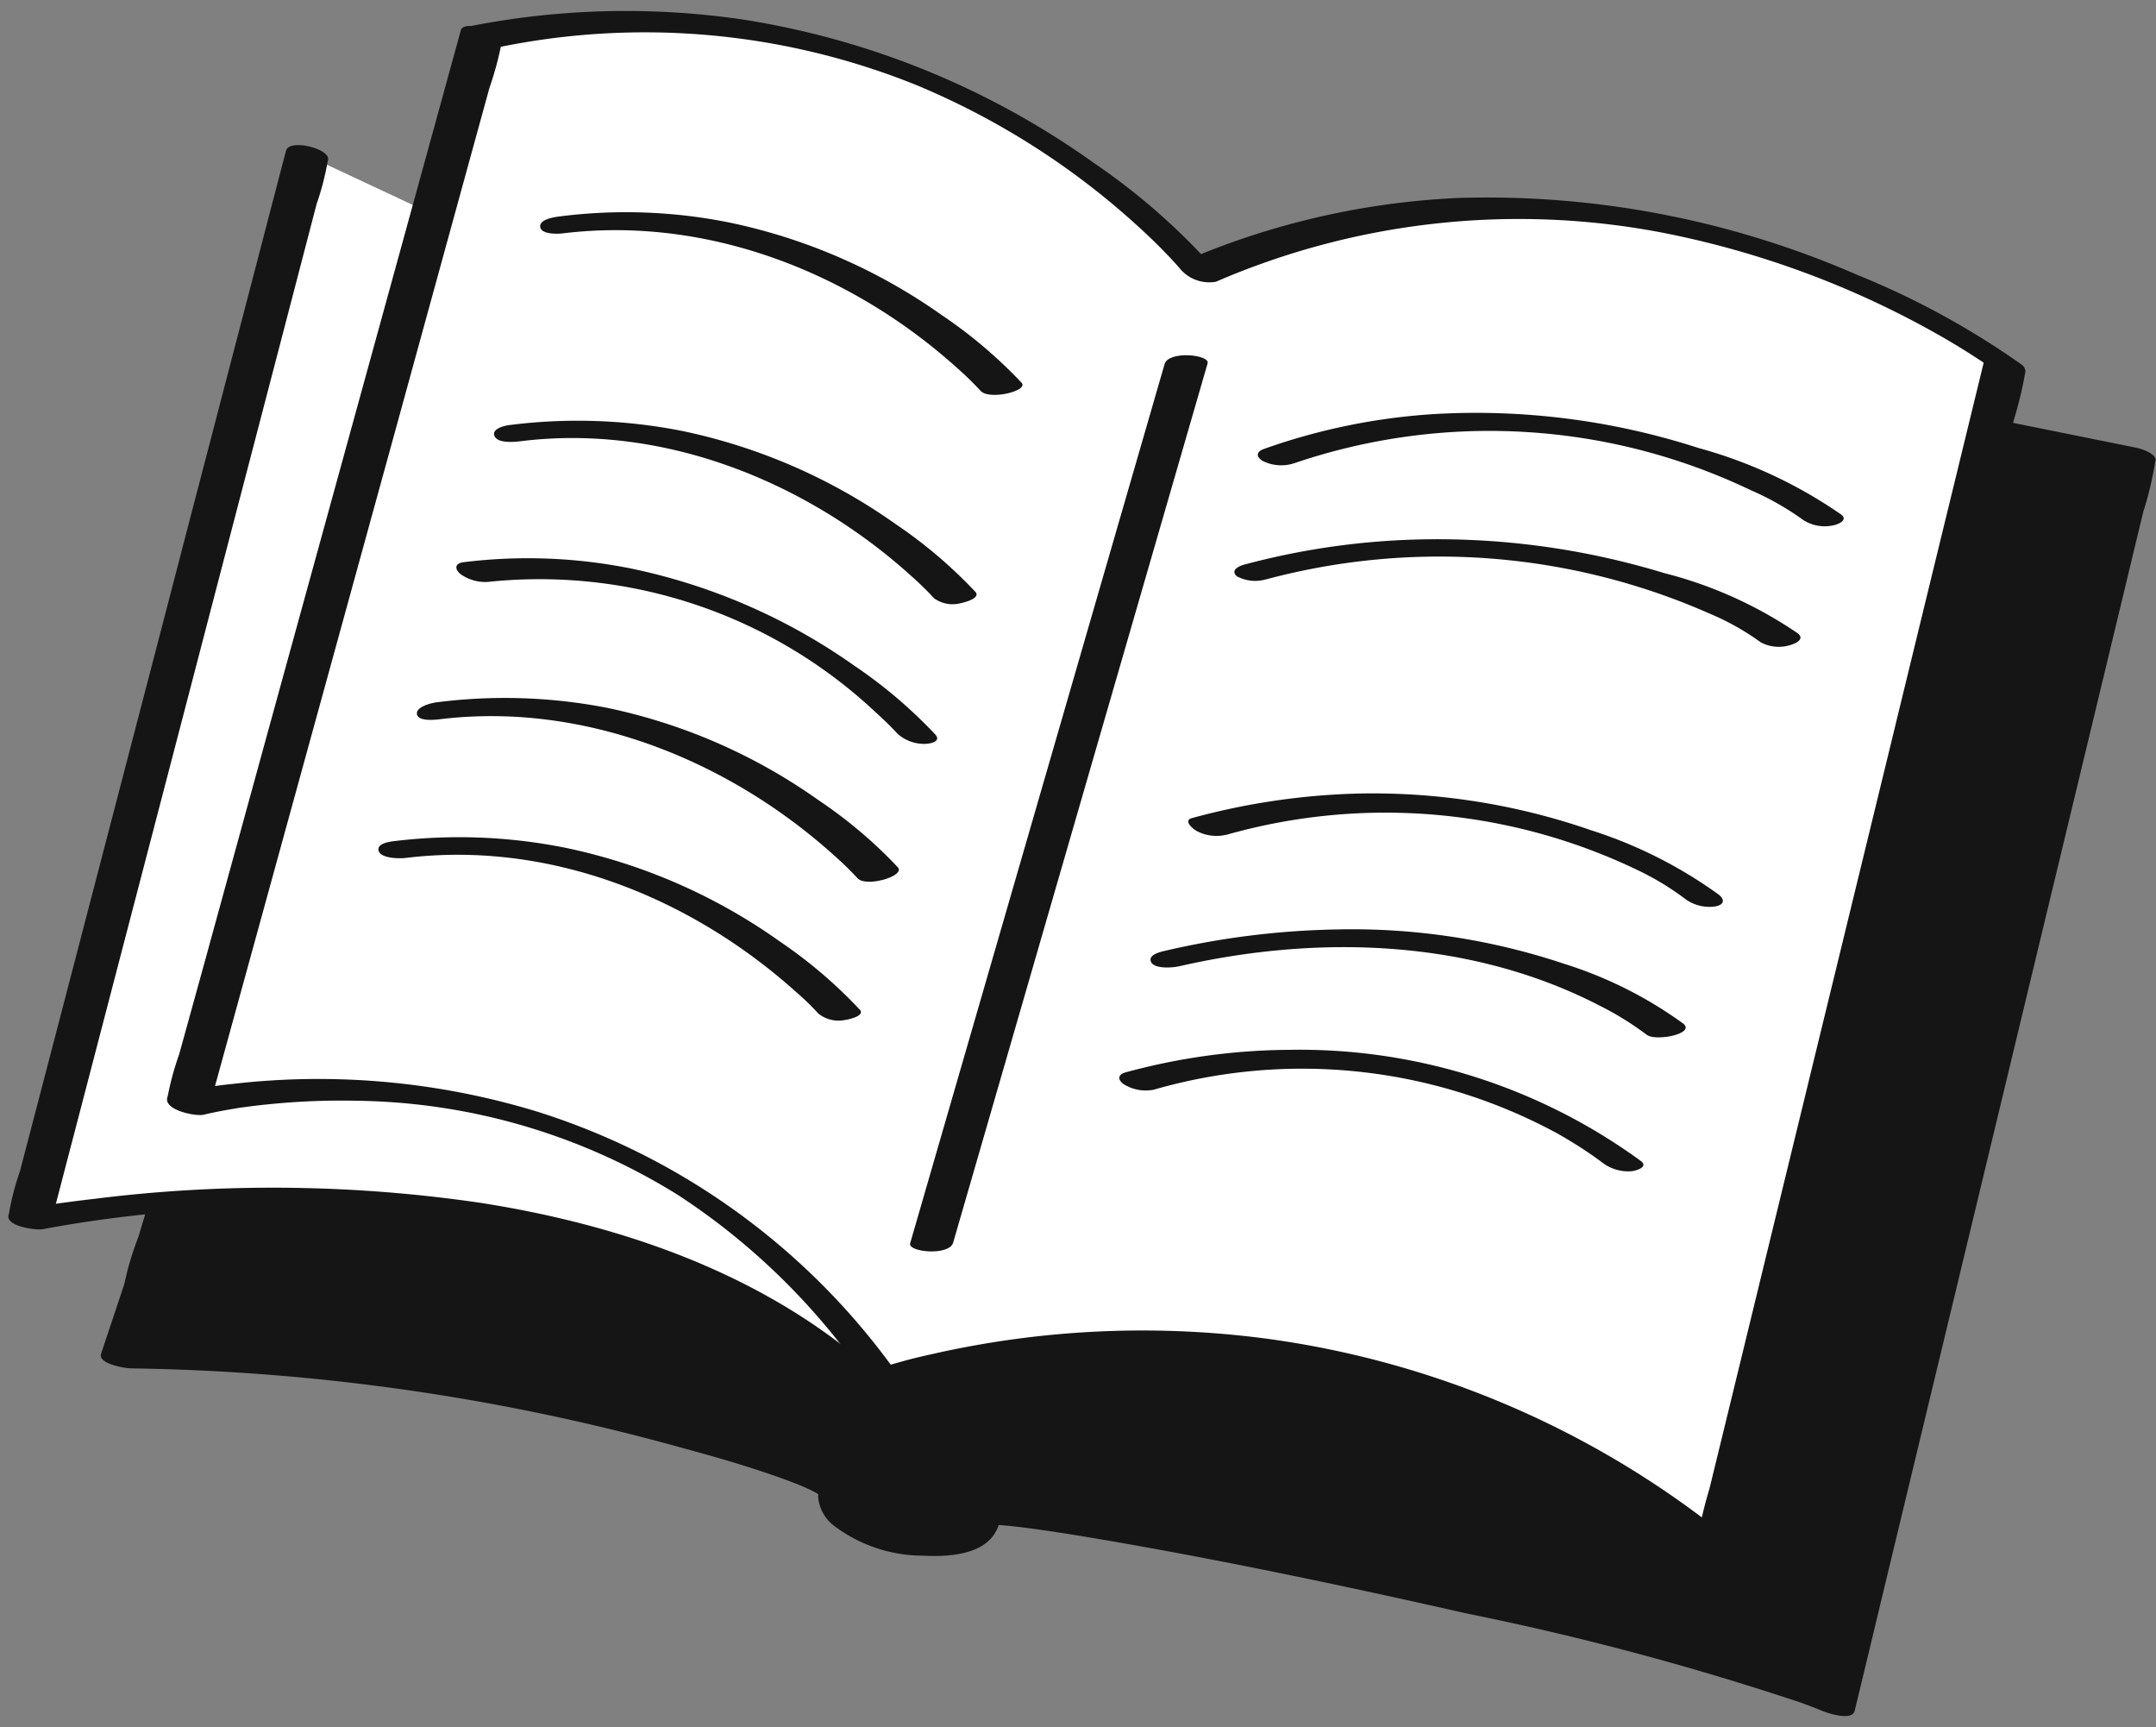
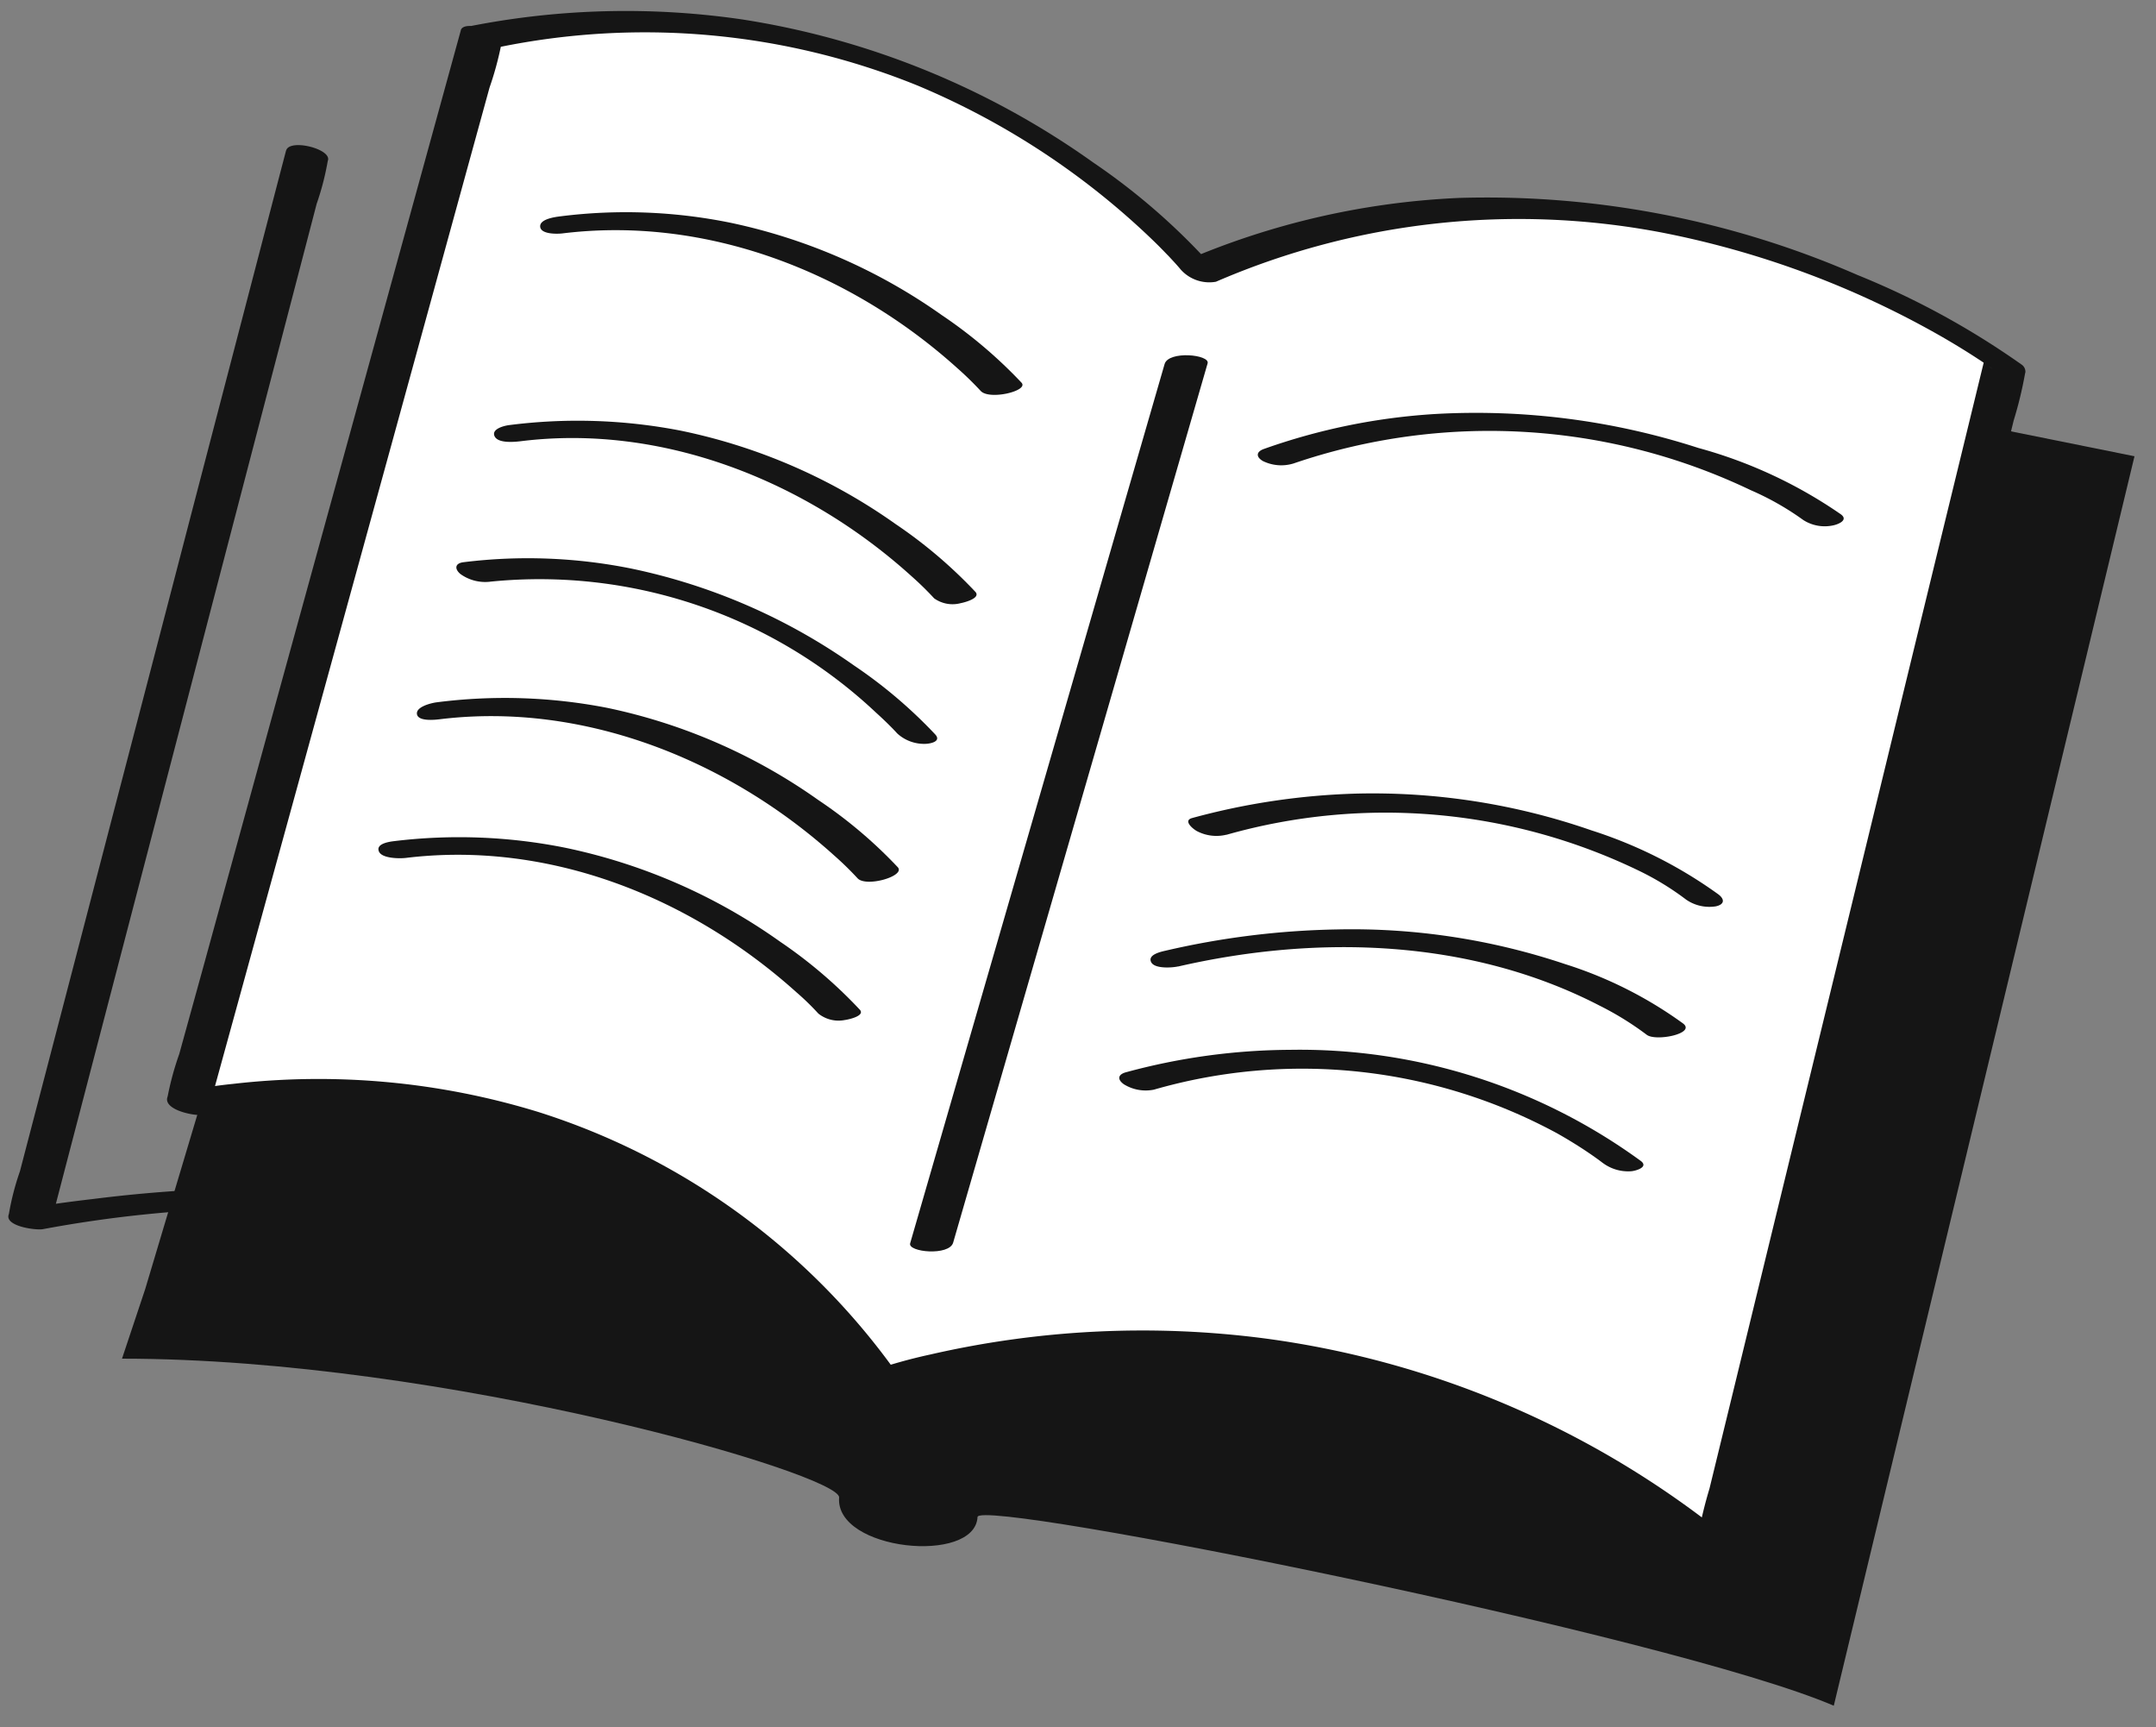
<svg xmlns="http://www.w3.org/2000/svg" width="100.247" height="80.289" viewBox="0 0 100.247 80.289">
  <rect x="0" y="0" width="100.247" height="80.289" fill="#808080" stroke="none" />
  <defs>
    <clipPath id="clip-path">
      <rect id="Rectangle_111" data-name="Rectangle 111" width="100.247" height="80.289" transform="translate(0 0)" fill="none" />
    </clipPath>
  </defs>
  <g id="Picto_print_noir" data-name="Picto print noir" transform="translate(0 0)">
    <g id="Groupe_106" data-name="Groupe 106" clip-path="url(#clip-path)">
      <path id="Tracé_79" data-name="Tracé 79" d="M6.749,59.929,5.673,63.156c15.058,0,33.427,5.381,33.343,6.453-.194,2.479,6.317,3.126,6.436.908.049-.907,32.284,5.545,39.813,8.772l13.982-58.08L22.931,5.819Z" fill="#151515" />
-       <path id="Tracé_80" data-name="Tracé 80" d="M5.776,59.7,4.7,62.927c-.159.478,1.144.68,1.386.68a100.727,100.727,0,0,1,25.765,3.734c1.348.362,2.69.752,4.011,1.206.483.167.963.341,1.436.536.227.093-.122-.053.013.006.042.018.085.036.126.055.077.036.155.07.231.107.106.051.485.249.268.134.051.027.093.067.142.1.011.006-.006-.057-.022-.018-.026.062.012-.069-.015-.031l.01.031c.047-.126-.015-.014-.011.091a1.884,1.884,0,0,0,.687,1.325,6.843,6.843,0,0,0,4.15,1.429c1.049.058,2.669.007,3.335-.972.067-.1.293-.462.214-.591.02.032-.158.144-.1.106-.026.017-.208.058-.088.028.139-.035-.212,0-.1.005h.271c.05,0,.1,0,.149.007.09,0-.255-.024-.01,0,.139.013.279.024.418.038.36.037.72.083,1.079.131.963.131,1.923.286,2.882.447,5.6.945,11.513,2.185,17.2,3.475a131.387,131.387,0,0,1,15.612,4.161c.187.068.373.137.559.209l.29.115.122.05c.131.053-.211-.09-.017-.007.255.108,1.422.514,1.544.007q.7-2.889,1.391-5.778Q89.3,66.8,90.971,59.863q2.021-8.392,4.04-16.785,1.748-7.252,3.493-14.506.575-2.388,1.15-4.777a15.608,15.608,0,0,0,.544-2.262.835.835,0,0,1,.023-.1c.084-.347-.685-.578-.882-.618l-7.626-1.538L73.529,15.614,51.423,11.156l-19-3.832c-3.09-.623-6.178-1.263-9.272-1.869l-.125-.026c-.238-.048-.959-.193-1.065.161l-1.612,5.392q-1.937,6.472-3.872,12.945-2.331,7.8-4.663,15.594Q9.787,46.284,7.765,53.05,7.1,55.27,6.437,57.491A13.822,13.822,0,0,0,5.8,59.6a.611.611,0,0,1-.028.1c-.155.518,1.777,1.025,1.947.457q.807-2.7,1.613-5.392,1.935-6.472,3.871-12.945,2.331-7.8,4.663-15.593,2.023-6.765,4.046-13.529l1.329-4.442a14.651,14.651,0,0,0,.632-2.114.682.682,0,0,1,.028-.1l-1.065.161,7.626,1.538L48.65,11.413l22.107,4.458,19,3.832,6.27,1.264c.992.2,2,.474,3,.606.041,0,.083.017.124.025l-.882-.618-1.391,5.778q-1.67,6.937-3.34,13.876L89.5,57.419,86.01,71.925q-.576,2.389-1.15,4.777a18.7,18.7,0,0,0-.545,2.262.639.639,0,0,1-.023.1l1.544.008A51.224,51.224,0,0,0,79.562,77c-2.842-.8-5.708-1.5-8.581-2.18-6.045-1.422-12.127-2.71-18.239-3.808-1.993-.358-3.994-.727-6.009-.944A7.056,7.056,0,0,0,45.01,70c-.712.1-.5.78-1.086,1.117a3.012,3.012,0,0,1-1.528.3,3.541,3.541,0,0,1-1.476-.295,1.609,1.609,0,0,1-.884-.9c-.092-.307.005-.532-.225-.783A5.73,5.73,0,0,0,37.7,68.335c-1.189-.467-2.412-.844-3.636-1.2A109.684,109.684,0,0,0,8.646,62.788q-1.69-.081-3.384-.084l1.385.68q.539-1.614,1.076-3.227c.167-.5-1.756-1.029-1.947-.457" fill="#151515" />
-       <path id="Tracé_81" data-name="Tracé 81" d="M14.278,7.226,1.371,56.7s26.938-5.413,39.938,8.587l3-44" fill="#fff" />
      <path id="Tracé_82" data-name="Tracé 82" d="M13.3,7q-.645,2.466-1.287,4.931-1.544,5.919-3.088,11.837Q7.071,30.9,5.21,38.025,3.6,44.211,1.984,50.4,1.456,52.42.927,54.445A12.28,12.28,0,0,0,.42,56.392a.466.466,0,0,1-.023.087c-.14.537,1.3.718,1.6.657a58.03,58.03,0,0,1,9.492-.976c6.42-.208,13.021.373,19.066,2.668a26.1,26.1,0,0,1,9.866,6.465c.207.221,1.821.814,1.863.22q.147-2.19.3-4.379L43.3,50.62q.434-6.358.868-12.718.372-5.472.746-10.946.123-1.824.248-3.647a14.769,14.769,0,0,0,.117-1.718.665.665,0,0,1,.007-.078c.041-.616-1.916-.951-1.951-.447l-.3,4.378-.717,10.514-.867,12.718-.747,10.946q-.123,1.824-.248,3.647a15.973,15.973,0,0,0-.117,1.718.7.7,0,0,1-.006.079l1.862.219c-5.167-5.527-12.535-8.229-19.863-9.374A66.642,66.642,0,0,0,4.361,55.73c-1.208.142-2.422.3-3.615.539l1.6.657q.641-2.466,1.286-4.931Q5.175,46.076,6.72,40.158,8.58,33.03,10.438,25.9l3.229-12.372,1.055-4.048a12.619,12.619,0,0,0,.509-1.947.55.55,0,0,1,.021-.087c.14-.535-1.8-1.01-1.948-.447" fill="#151515" />
      <path id="Tracé_83" data-name="Tracé 83" d="M22.372,1.735,8.724,51.34S28.64,46.191,41.167,64.231c0,0,20.436-7.529,38.721,7.529L93.227,16.982S75.585,4,55.785,12.623c0,0-12.466-15.077-33.413-10.888" fill="#fff" />
      <path id="Tracé_84" data-name="Tracé 84" d="M21.427,1.409Q20.75,3.87,20.073,6.331q-1.627,5.913-3.254,11.825-1.977,7.188-3.955,14.374-1.7,6.188-3.4,12.376L8.333,49a13.612,13.612,0,0,0-.53,1.929.69.69,0,0,1-.024.086c-.164.6,1.339.891,1.7.8.174-.045.351-.081.527-.117.2-.041.4-.079.606-.114.3-.052.574-.1.732-.117a33.522,33.522,0,0,1,5.222-.3,28.94,28.94,0,0,1,14.975,4.392,31.347,31.347,0,0,1,8.75,8.583,1.766,1.766,0,0,0,1.632.564,32.235,32.235,0,0,1,7.572-1.6A40.43,40.43,0,0,1,67.368,65.07,39.443,39.443,0,0,1,79.127,71.8c.215.176,1.573.835,1.706.29q.662-2.718,1.324-5.436,1.6-6.558,3.193-13.115L89.2,37.727q1.664-6.834,3.328-13.668l1.1-4.508a18.432,18.432,0,0,0,.523-2.146.789.789,0,0,1,.023-.1.4.4,0,0,0-.184-.363,37.7,37.7,0,0,0-7.618-4.157A43.06,43.06,0,0,0,67.856,9.2a36.207,36.207,0,0,0-12.821,2.951l1.632.564A30.431,30.431,0,0,0,50.826,7.55,38.184,38.184,0,0,0,34.526.906a37.448,37.448,0,0,0-12.9.357c-.451.089-.013.518.16.634a1.91,1.91,0,0,0,1.34.311A33.729,33.729,0,0,1,42.674,3.981,35.562,35.562,0,0,1,53.293,10.87c.249.236.5.475.737.719.1.1.191.2.286.293.06.062-.084-.09.047.05l.108.116c.147.158.294.318.432.485a1.78,1.78,0,0,0,1.633.564,35.452,35.452,0,0,1,20.7-2.294,42.661,42.661,0,0,1,13.061,4.854c.576.333,1.144.679,1.7,1.045.158.1.314.211.471.318.084.058.357.258,0,0l-.184-.363q-.661,2.716-1.324,5.435-1.6,6.558-3.194,13.115L83.915,51.015q-1.665,6.834-3.329,13.668-.549,2.254-1.1,4.509a20.392,20.392,0,0,0-.523,2.146c0,.032-.016.064-.023.1l1.705.29a43.3,43.3,0,0,0-21.841-9.513,44.076,44.076,0,0,0-15.553.749,23.843,23.843,0,0,0-2.837.8l1.633.563A32.478,32.478,0,0,0,25.017,51.685a34.817,34.817,0,0,0-14.2-1.3,21.507,21.507,0,0,0-2.84.48l1.695.8q.678-2.461,1.355-4.923l3.253-11.825q1.977-7.186,3.955-14.373l3.4-12.376q.563-2.046,1.126-4.094a14.964,14.964,0,0,0,.531-1.928.684.684,0,0,1,.023-.086c.156-.567-1.745-1.179-1.89-.653" fill="#151515" />
      <path id="Tracé_85" data-name="Tracé 85" d="M54.15,16.923,50.132,30.805l-6.357,21.96q-.729,2.514-1.456,5.029c-.119.412,1.817.6,2-.032q2.009-6.942,4.018-13.882l6.357-21.96q.728-2.516,1.456-5.03c.119-.411-1.817-.6-2,.033" fill="#151515" />
      <path id="Tracé_86" data-name="Tracé 86" d="M47.5,17.791a21.938,21.938,0,0,0-3.714-3.146,26.42,26.42,0,0,0-9.826-4.292,24.369,24.369,0,0,0-7.882-.3c-.233.029-.993.119-.961.486s.826.336,1.031.311c6.7-.824,13.4,1.791,18.36,6.259a15.168,15.168,0,0,1,1.09,1.062c.4.442,2.249,0,1.9-.381" fill="#151515" />
      <path id="Tracé_87" data-name="Tracé 87" d="M24.242,20.506c6.6-.811,13.266,1.871,18.131,6.27a14.459,14.459,0,0,1,1.063,1.038,1.471,1.471,0,0,0,1.242.221c.146-.025.942-.227.674-.524a21.94,21.94,0,0,0-3.71-3.151,26.5,26.5,0,0,0-9.989-4.341,25.1,25.1,0,0,0-7.978-.259c-.233.029-.846.18-.675.525s.976.254,1.242.221" fill="#151515" />
      <path id="Tracé_88" data-name="Tracé 88" d="M22.777,27.04a22.83,22.83,0,0,1,17.951,6.082c.256.231.685.633.987.968A1.845,1.845,0,0,0,43,34.578c.23,0,.793-.1.486-.438A22.239,22.239,0,0,0,39.7,30.928a27.745,27.745,0,0,0-10.323-4.494,24.343,24.343,0,0,0-7.827-.3c-.4.049-.423.311-.144.547a1.975,1.975,0,0,0,1.367.361" fill="#151515" />
      <path id="Tracé_89" data-name="Tracé 89" d="M20.436,33.435c6.681-.821,13.417,1.884,18.347,6.328a14.765,14.765,0,0,1,1.09,1.062c.393.434,2.241-.1,1.872-.512a21.527,21.527,0,0,0-3.7-3.127,26.226,26.226,0,0,0-9.81-4.282,24.875,24.875,0,0,0-7.923-.259c-.232.028-.981.2-.925.551s.844.264,1.05.239" fill="#151515" />
      <path id="Tracé_90" data-name="Tracé 90" d="M18.841,39.883c6.673-.821,13.258,1.809,18.192,6.243a11.949,11.949,0,0,1,1.018.989,1.5,1.5,0,0,0,1.226.3c.13-.014.973-.185.7-.482a21.934,21.934,0,0,0-3.7-3.157A26.564,26.564,0,0,0,26.3,39.41,25.073,25.073,0,0,0,18.32,39.1c-.23.028-.858.119-.7.482.14.331.965.329,1.226.3" fill="#151515" />
      <path id="Tracé_91" data-name="Tracé 91" d="M60.133,21.548a28.17,28.17,0,0,1,21.277,1.24,12.967,12.967,0,0,1,2.44,1.387,1.849,1.849,0,0,0,1.352.254c.225-.038.765-.236.4-.516a21.669,21.669,0,0,0-6.633-3.09,33.621,33.621,0,0,0-12.228-1.579,29.005,29.005,0,0,0-7.973,1.625c-.367.131-.375.372-.046.563a1.94,1.94,0,0,0,1.409.116" fill="#151515" />
-       <path id="Tracé_92" data-name="Tracé 92" d="M58.883,26.928a31.122,31.122,0,0,1,20.621,1.6,11.706,11.706,0,0,1,2.359,1.326,1.775,1.775,0,0,0,1.37.133c.254-.067.706-.278.354-.549a19.5,19.5,0,0,0-6.212-2.8,36.144,36.144,0,0,0-11.617-1.556,34.55,34.55,0,0,0-7.89,1.159c-.273.073-.675.267-.354.55a1.8,1.8,0,0,0,1.369.133" fill="#151515" />
      <path id="Tracé_93" data-name="Tracé 93" d="M57.023,38.805a27.078,27.078,0,0,1,19.243,1.7A12.932,12.932,0,0,1,78.4,41.818a1.9,1.9,0,0,0,1.38.312c.383-.081.437-.31.125-.552A20.96,20.96,0,0,0,74,38.6a30.973,30.973,0,0,0-10.913-1.711,32.432,32.432,0,0,0-7.655,1.136c-.45.121.056.524.229.613a1.957,1.957,0,0,0,1.366.162" fill="#151515" />
      <path id="Tracé_94" data-name="Tracé 94" d="M54.775,44.928c6.488-1.493,13.607-1.289,19.615,1.825A14.1,14.1,0,0,1,76.566,48.1c.416.323,2.3-.052,1.694-.523a19.12,19.12,0,0,0-5.492-2.763,31.127,31.127,0,0,0-10.6-1.61,38.057,38.057,0,0,0-7.976.988c-.226.051-.847.188-.663.539.166.315.992.252,1.247.193" fill="#151515" />
      <path id="Tracé_95" data-name="Tracé 95" d="M53.644,50.654A24.885,24.885,0,0,1,72.4,52.681q.654.369,1.279.78c.177.118.354.238.526.362.071.05.141.1.21.153.041.03.238.181.11.082a1.971,1.971,0,0,0,1.321.386c.192-.014.825-.184.452-.474A26.926,26.926,0,0,0,59.984,48.8a29.535,29.535,0,0,0-7.63,1.043c-.374.1-.415.332-.1.557a1.928,1.928,0,0,0,1.392.253" fill="#151515" />
    </g>
  </g>
</svg>